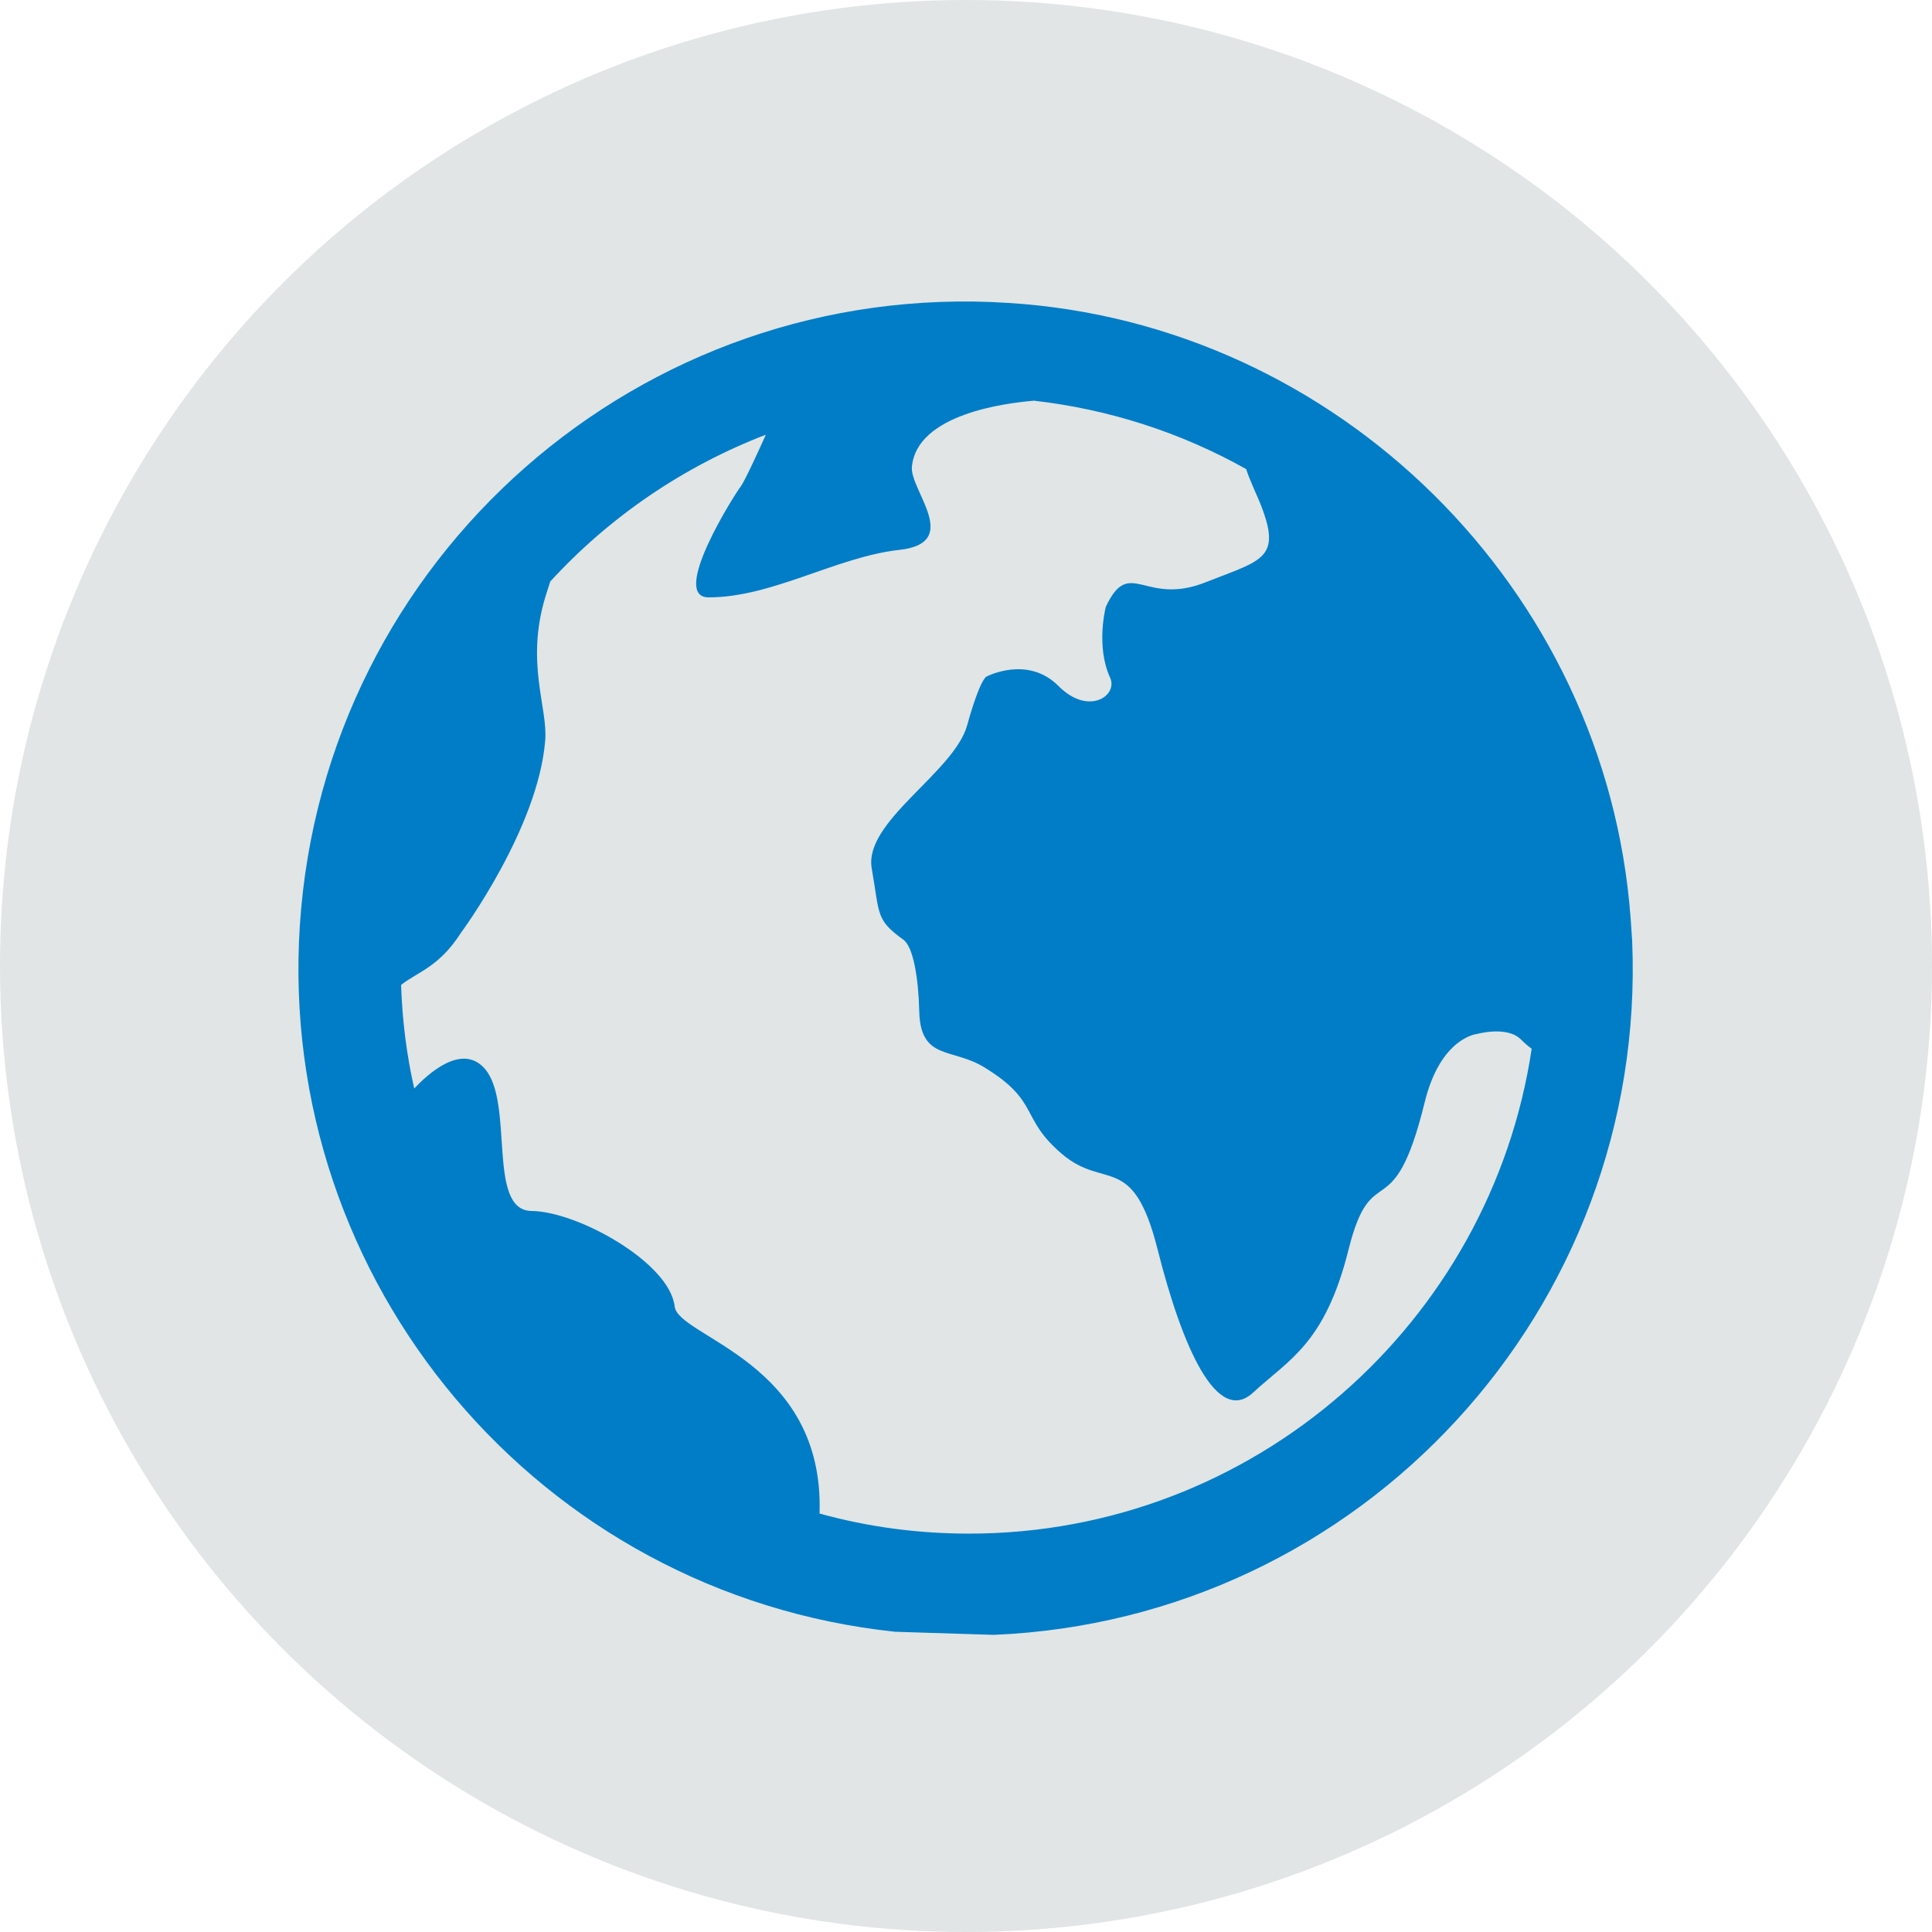
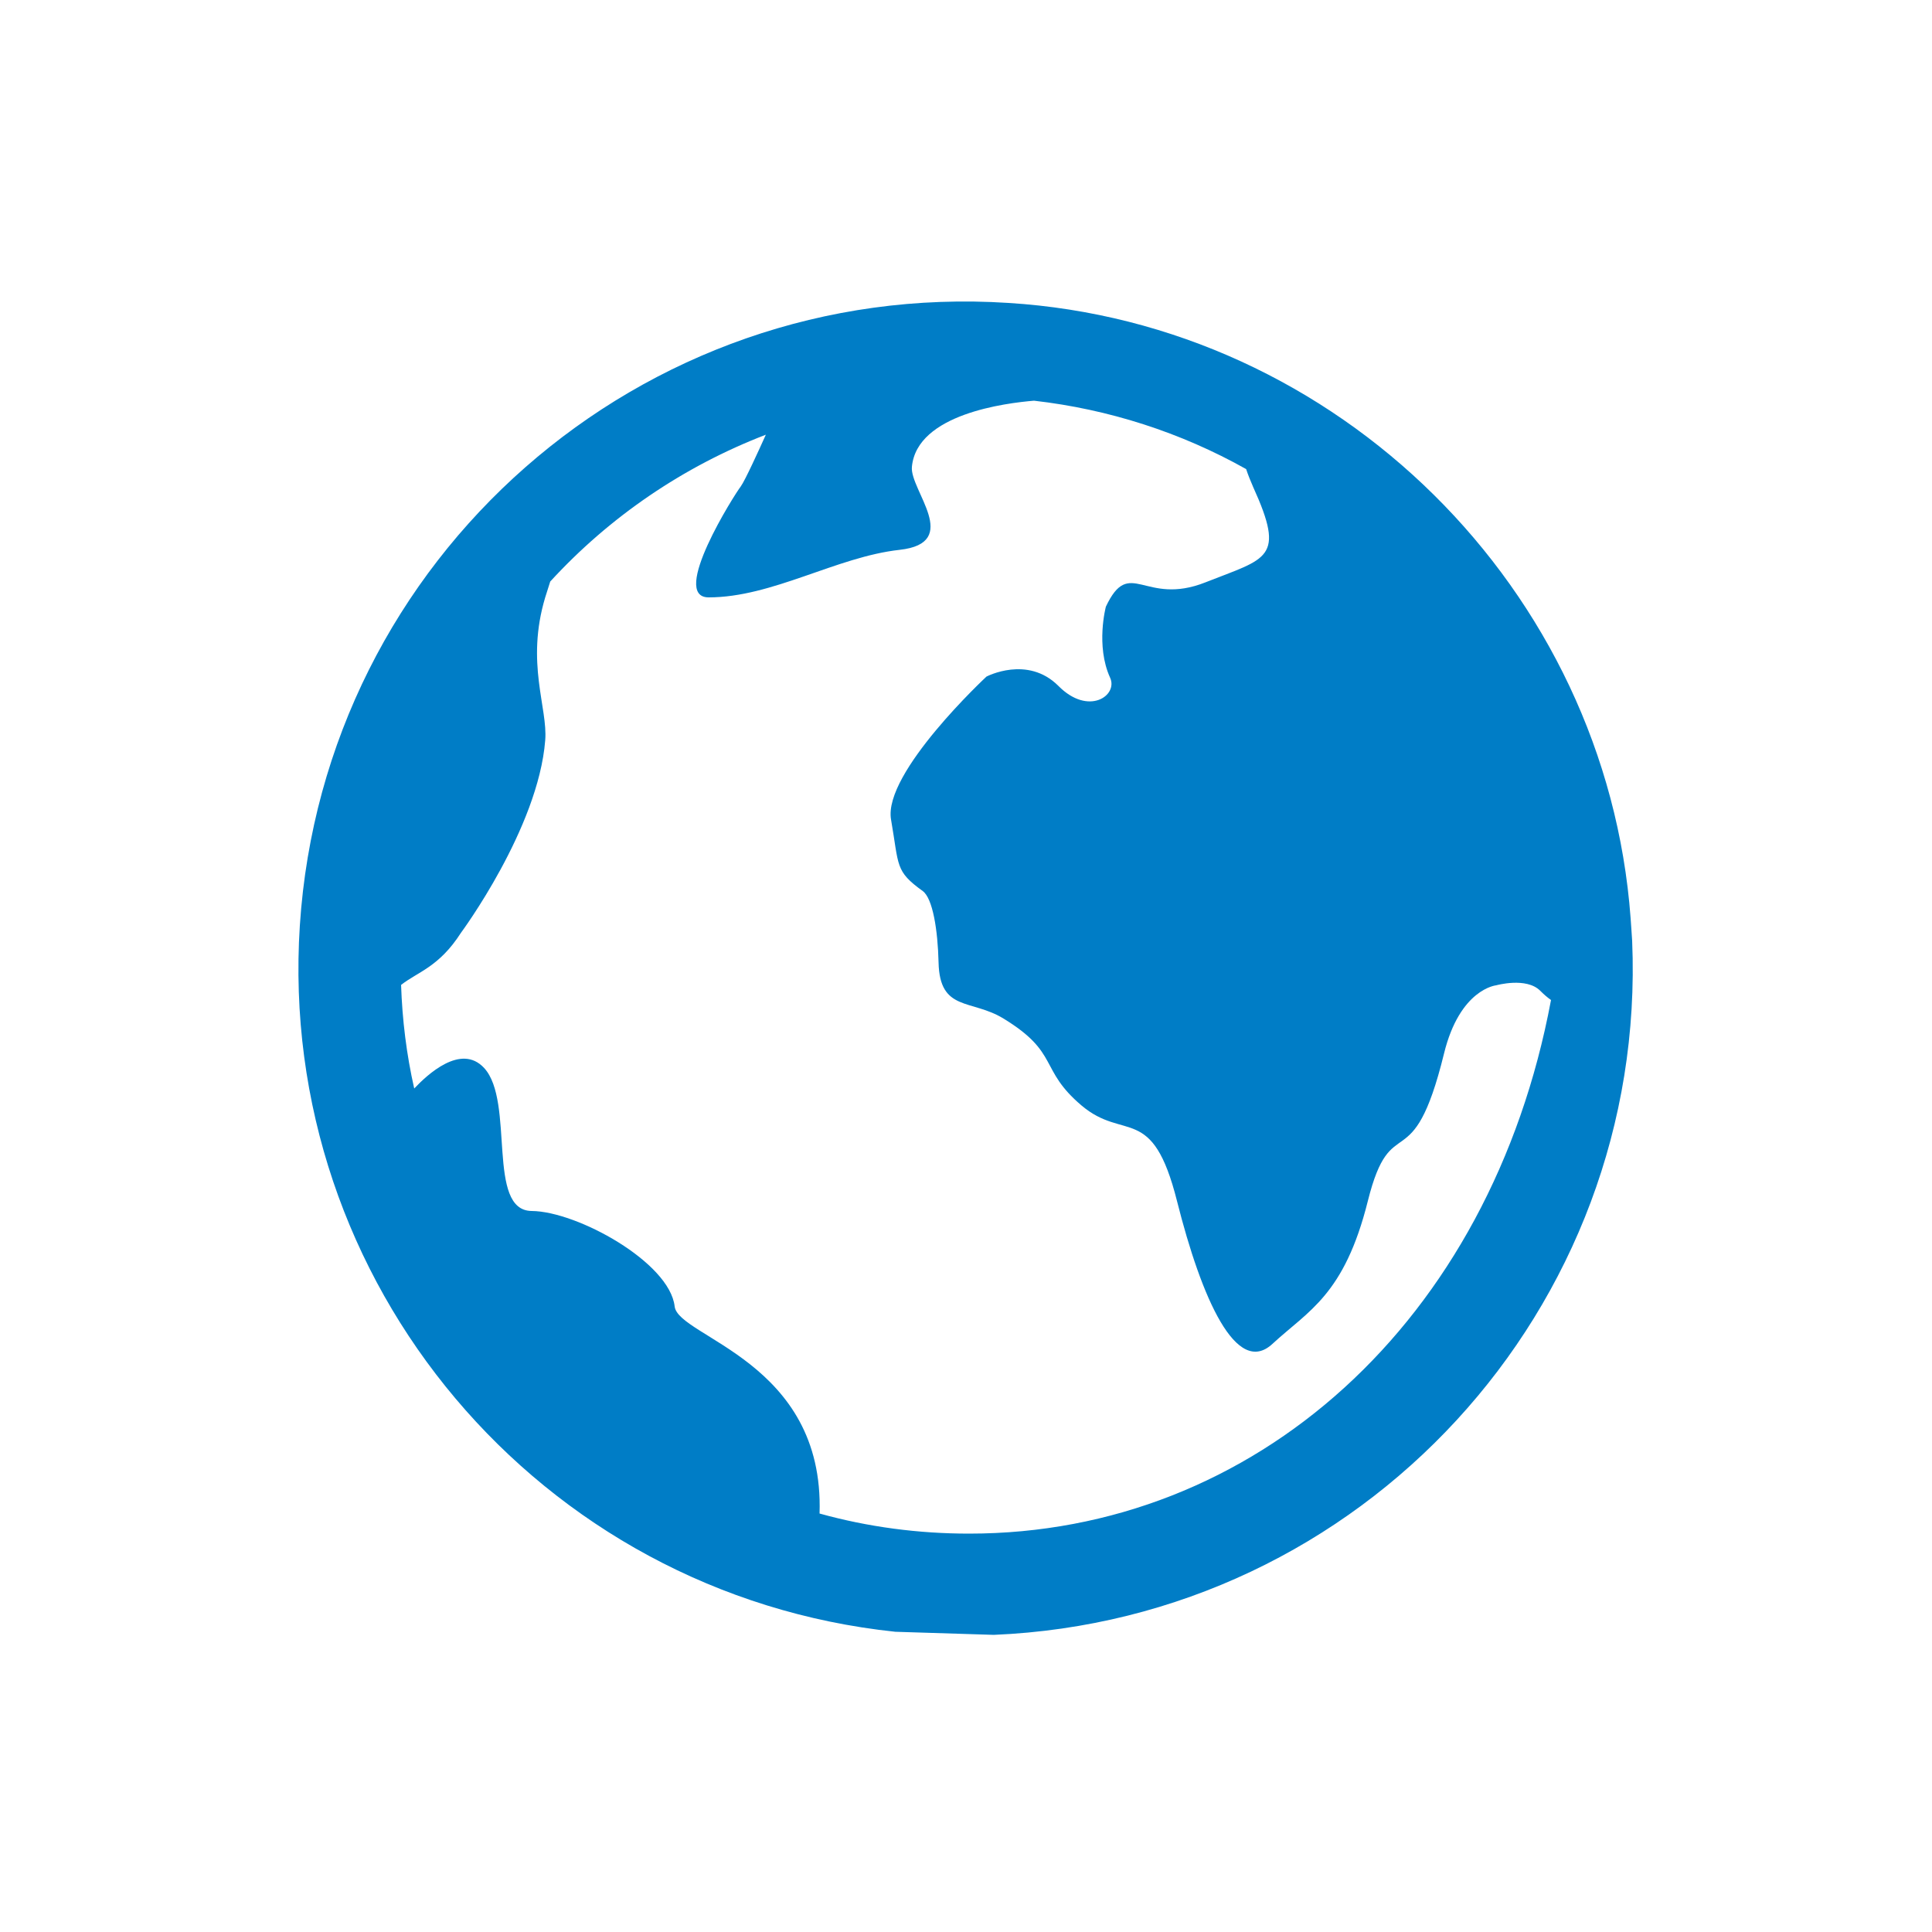
<svg xmlns="http://www.w3.org/2000/svg" version="1.1" id="Layer_1" x="0px" y="0px" viewBox="0 0 500 500" style="enable-background:new 0 0 500 500;" xml:space="preserve">
  <style type="text/css">
	.st0{fill:#E1E5E6;}
	.st1{fill:#007DC6;}
</style>
  <title>CMMI V2.0</title>
  <g id="Layer_2_1_">
    <g id="Layer_1-2">
-       <circle class="st0" cx="250" cy="250" r="250" />
-       <path class="st1" d="M422,237.6c-6.3-85.1-75.8-153.9-161-159.2c-95.1-6.2-177.2,65.9-183.4,161.1c-6,92.4,62,173.1,154.1,182.8    l25.5,0.8c95.2-4,169.2-84.4,165.2-179.6C422.3,241.4,422.1,239.5,422,237.6z M250.8,396.9c-13.1,0-26.1-1.7-38.7-5.2    c1.3-39.4-36.6-45.6-37.5-53.6c-1.3-11.4-25.2-24.6-37-24.7s-4.3-28.3-12.3-37c-6-6.5-14.8,1.8-18.1,5.3c-2-8.8-3.1-17.8-3.4-26.8    c4.3-3.4,9.8-4.6,15.5-13.5c0,0,20-27,21.8-49.8c0.7-8.4-5.1-20,0-37c0.5-1.6,0.9-2.9,1.3-4.1c15.4-16.8,34.5-29.8,55.8-38    c-1.8,4-5.4,11.9-6.5,13.4c-1.5,1.9-18.5,28.7-8.3,28.7c16.5,0,33.1-10.5,49.4-12.3s2.6-15.5,3.2-21.5    c1.3-13.7,24.4-16.5,31.6-17.1c19.3,2.2,38,8.2,54.9,17.7c0.5,1.5,1.1,3,1.8,4.6c8.5,18.7,3.6,18.4-12.3,24.7s-19.6-6.8-25.8,6.3    c0,0-2.7,10.1,1.1,18.4c2.1,4.6-5.6,10-13.4,2.1c-8-8-18.6-2.4-18.6-2.4s-1.6,0.4-5,12.6s-26.8,24.9-24.7,37s1,13.3,8.2,18.5    c2.6,1.9,3.9,10.1,4.1,18.5c0.3,12.8,8.5,9.4,16.8,14.5c14.6,8.9,9.1,13.1,20.2,22.5s18.3-0.7,24.7,24.7s15.4,45.6,24.7,37    s18.6-12.6,24.7-37s11.5-4.7,19.7-38.1c4.1-16.8,13.5-17.7,13.5-17.7s7.8-2.2,11.4,1.4c0.9,0.9,1.8,1.7,2.8,2.4    C385.8,342.3,324.5,396.9,250.8,396.9z" />
+       <path class="st1" d="M422,237.6c-6.3-85.1-75.8-153.9-161-159.2c-95.1-6.2-177.2,65.9-183.4,161.1c-6,92.4,62,173.1,154.1,182.8    l25.5,0.8c95.2-4,169.2-84.4,165.2-179.6C422.3,241.4,422.1,239.5,422,237.6z M250.8,396.9c-13.1,0-26.1-1.7-38.7-5.2    c1.3-39.4-36.6-45.6-37.5-53.6c-1.3-11.4-25.2-24.6-37-24.7s-4.3-28.3-12.3-37c-6-6.5-14.8,1.8-18.1,5.3c-2-8.8-3.1-17.8-3.4-26.8    c4.3-3.4,9.8-4.6,15.5-13.5c0,0,20-27,21.8-49.8c0.7-8.4-5.1-20,0-37c0.5-1.6,0.9-2.9,1.3-4.1c15.4-16.8,34.5-29.8,55.8-38    c-1.8,4-5.4,11.9-6.5,13.4c-1.5,1.9-18.5,28.7-8.3,28.7c16.5,0,33.1-10.5,49.4-12.3s2.6-15.5,3.2-21.5    c1.3-13.7,24.4-16.5,31.6-17.1c19.3,2.2,38,8.2,54.9,17.7c0.5,1.5,1.1,3,1.8,4.6c8.5,18.7,3.6,18.4-12.3,24.7s-19.6-6.8-25.8,6.3    c0,0-2.7,10.1,1.1,18.4c2.1,4.6-5.6,10-13.4,2.1c-8-8-18.6-2.4-18.6-2.4s-26.8,24.9-24.7,37s1,13.3,8.2,18.5    c2.6,1.9,3.9,10.1,4.1,18.5c0.3,12.8,8.5,9.4,16.8,14.5c14.6,8.9,9.1,13.1,20.2,22.5s18.3-0.7,24.7,24.7s15.4,45.6,24.7,37    s18.6-12.6,24.7-37s11.5-4.7,19.7-38.1c4.1-16.8,13.5-17.7,13.5-17.7s7.8-2.2,11.4,1.4c0.9,0.9,1.8,1.7,2.8,2.4    C385.8,342.3,324.5,396.9,250.8,396.9z" />
    </g>
  </g>
</svg>